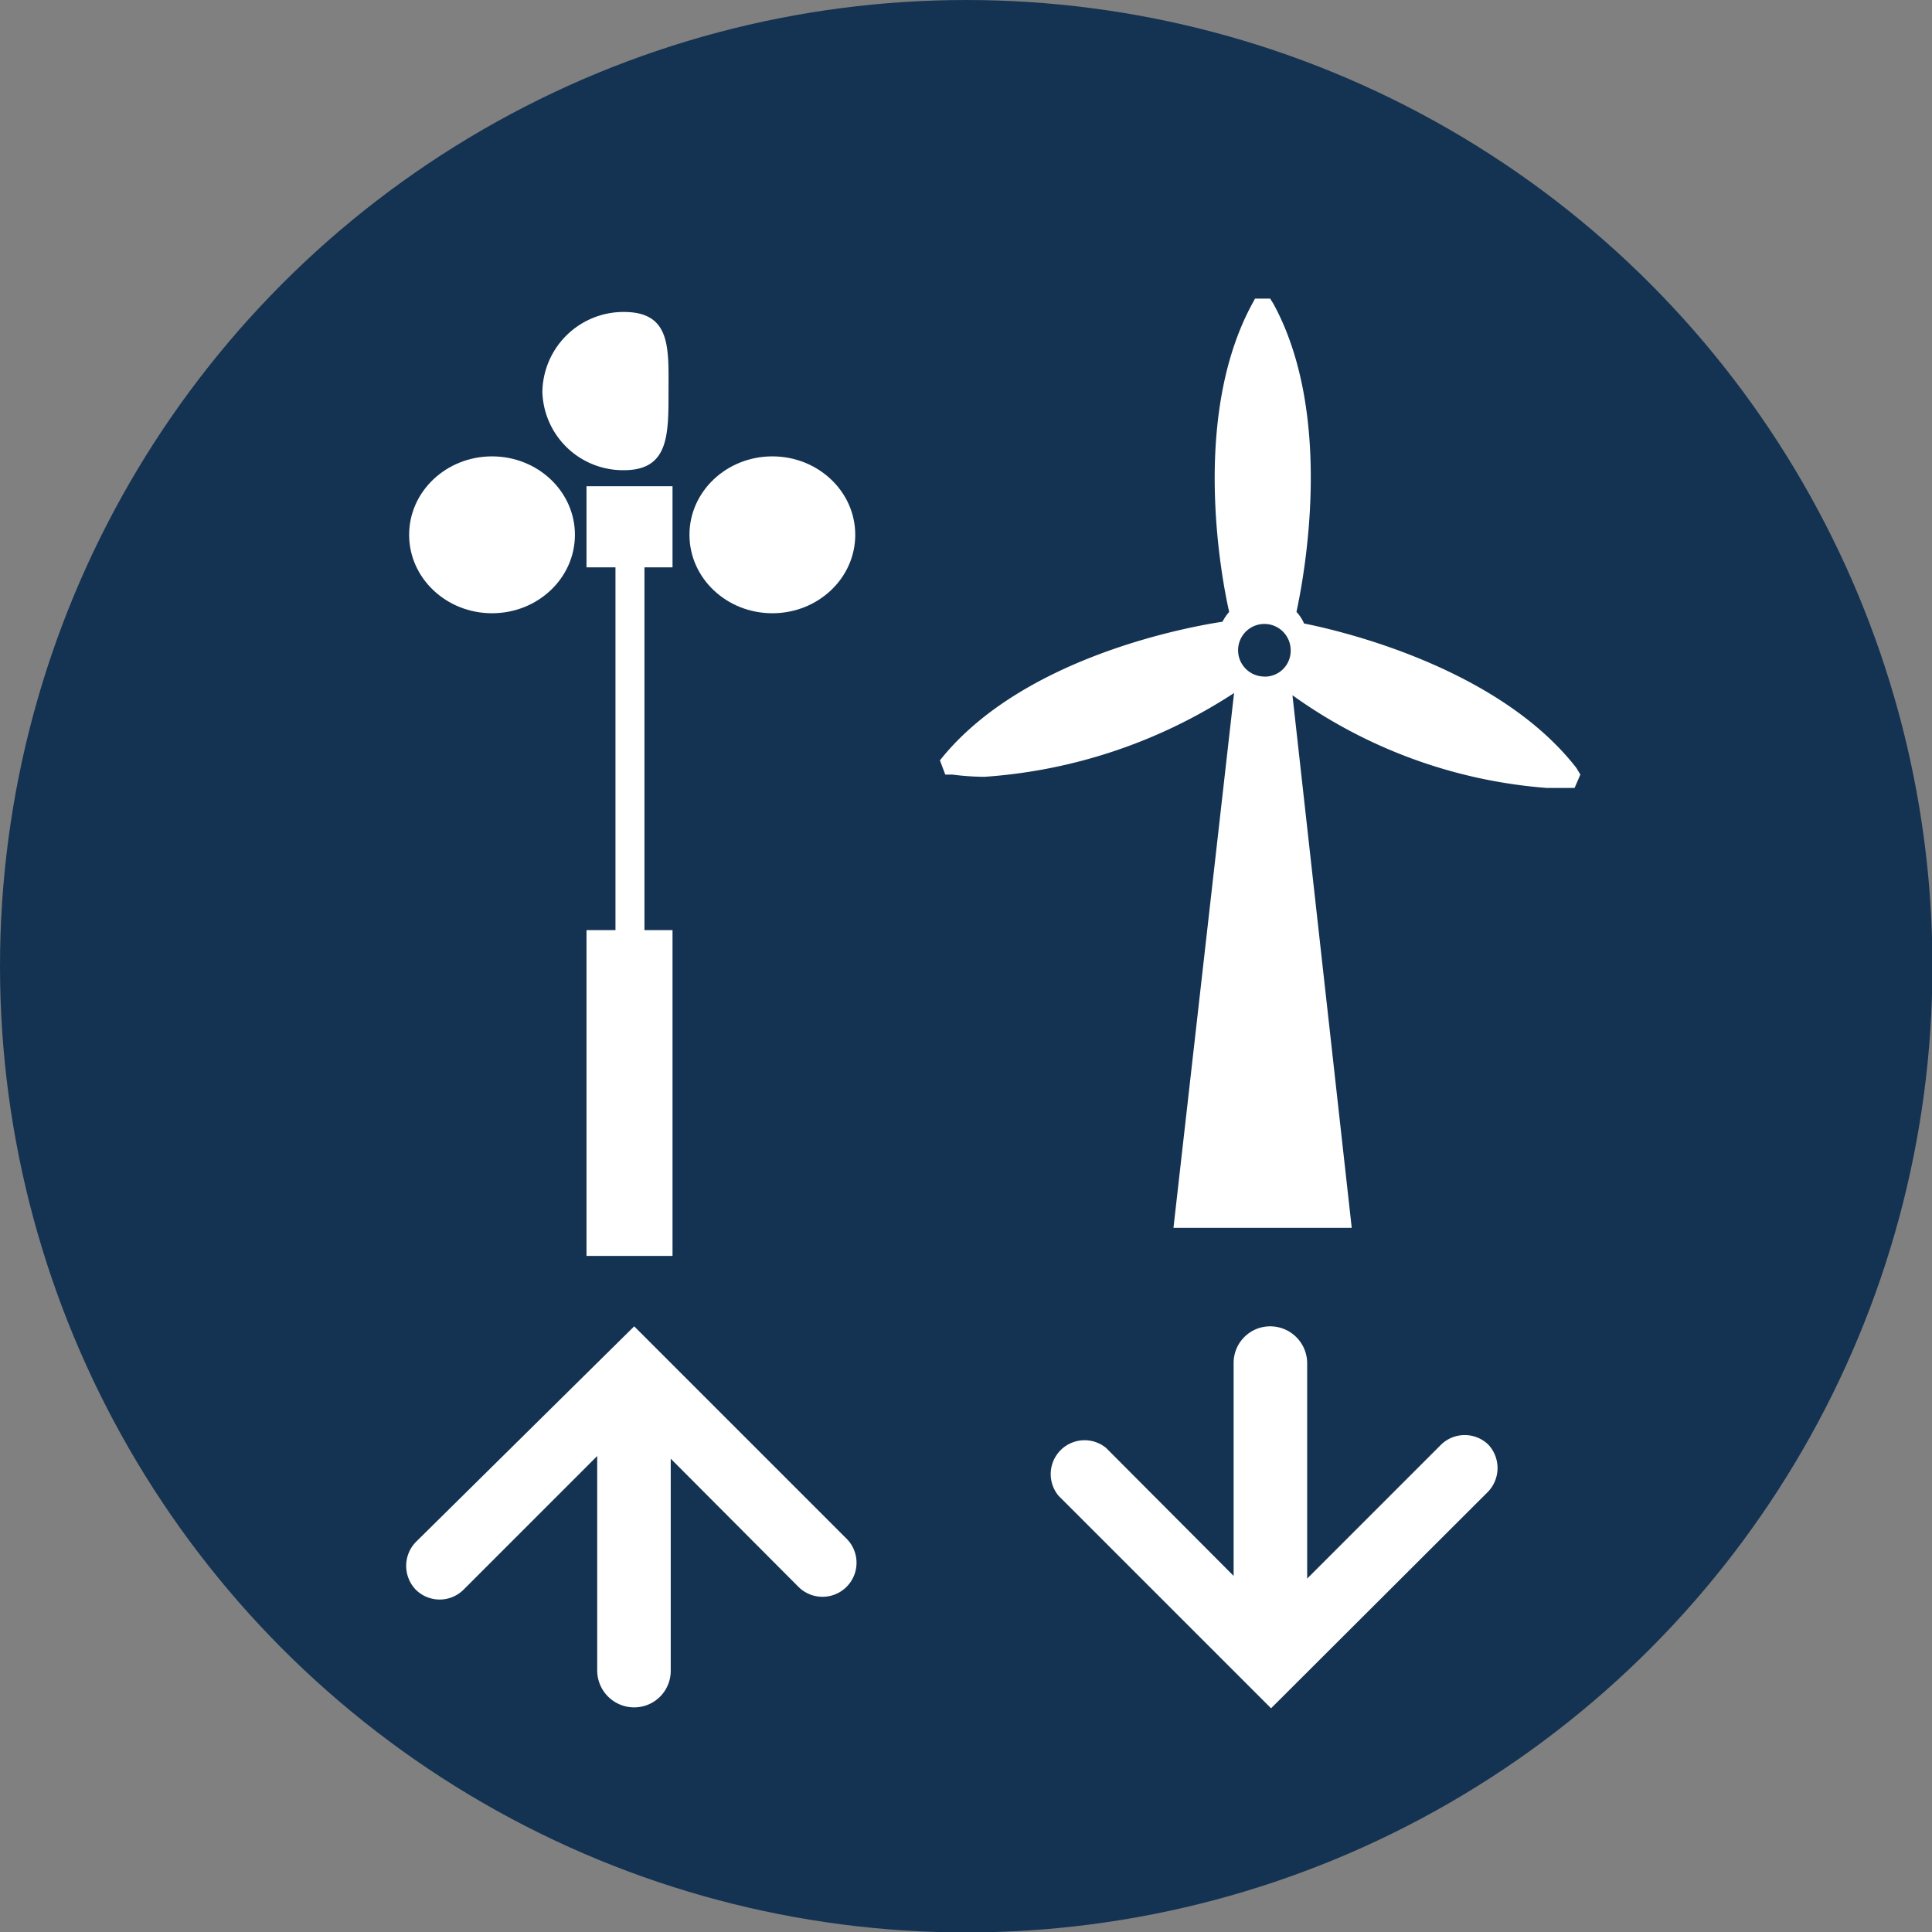
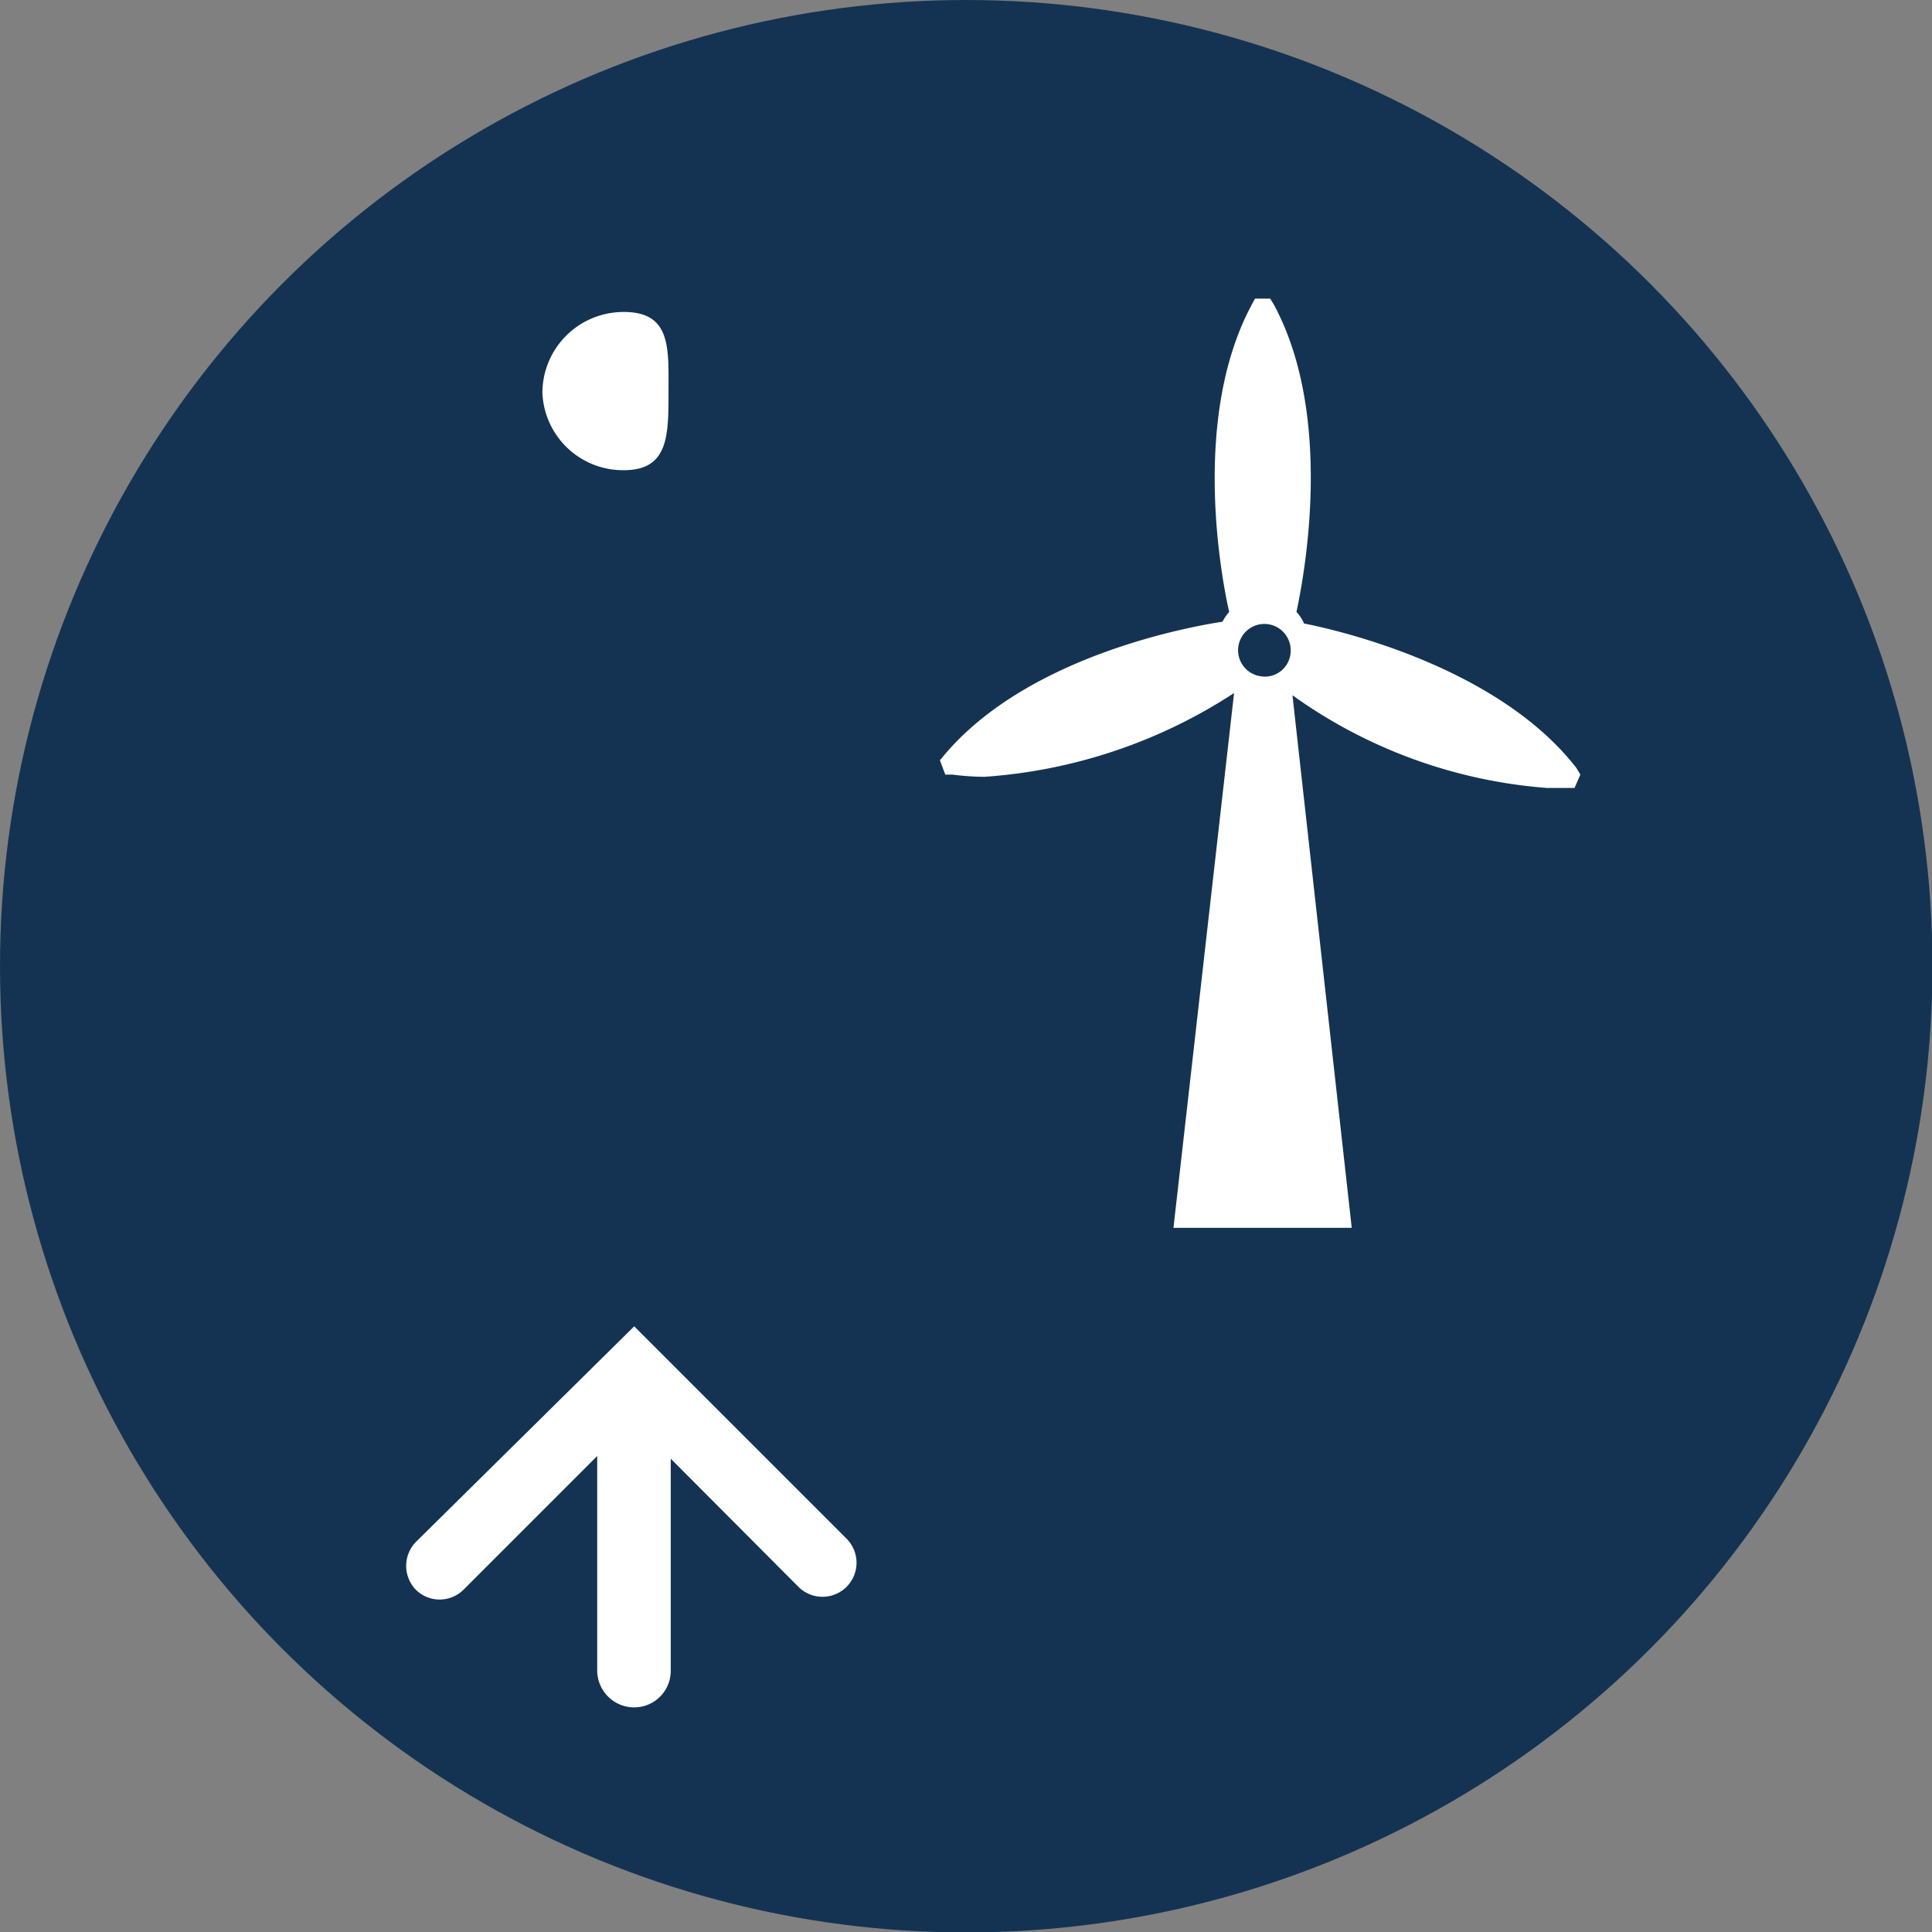
<svg xmlns="http://www.w3.org/2000/svg" viewBox="0 0 43.35 43.35">
  <rect x="0" y="0" width="43.35" height="43.35" fill="#808080" stroke="none" />
  <defs>
    <style>.cls-1{fill:#143352;}.cls-2{fill:#fff;}</style>
  </defs>
  <g id="Camada_2" data-name="Camada 2">
    <g id="Layer_1" data-name="Layer 1">
      <circle class="cls-1" cx="21.68" cy="21.68" r="21.68" />
-       <path class="cls-2" d="M33.4,32.42a.76.76,0,0,0-1.07,0l-3,3V30.58a.83.83,0,0,0-.83-.82h0a.82.82,0,0,0-.82.82v4.78l-2.86-2.87a.76.76,0,0,0-1.07,1.07l4.77,4.77,4.85-4.84A.77.77,0,0,0,33.4,32.42Z" />
      <path class="cls-2" d="M9.33,35.67a.76.76,0,0,0,1.07,0l3-3v4.82a.83.83,0,0,0,.83.82h0a.82.82,0,0,0,.82-.82V32.73l2.86,2.87A.76.76,0,0,0,19,34.53l-4.77-4.77L9.33,34.6A.77.77,0,0,0,9.33,35.67Z" />
-       <ellipse class="cls-2" cx="11.04" cy="12" rx="1.86" ry="1.76" />
-       <ellipse class="cls-2" cx="17.33" cy="12" rx="1.86" ry="1.76" />
      <path class="cls-2" d="M14,10.55c1,0,1-.78,1-1.75S15.07,7,14,7A1.82,1.82,0,0,0,12.17,8.8,1.81,1.81,0,0,0,14,10.55Z" />
-       <polygon class="cls-2" points="13.16 12.73 13.81 12.73 13.81 20.87 13.16 20.87 13.16 28.18 15.09 28.18 15.09 20.87 14.46 20.87 14.46 12.73 15.09 12.73 15.09 10.91 13.16 10.91 13.16 12.73" />
      <path class="cls-2" d="M35.37,17.23c-1.78-2.29-5.4-3.1-6.11-3.24a.9.9,0,0,0-.17-.26c.15-.7.87-4.35-.51-6.9L28.5,6.7h-.34l-.07.13c-1.38,2.56-.67,6.2-.51,6.9a1.07,1.07,0,0,0-.15.22c-.72.11-4.37.76-6.25,3l-.09.11.12.32h.16a5.81,5.81,0,0,0,.72.05,11.7,11.7,0,0,0,5.6-1.88l-1.36,12h4L29,15.6a11.26,11.26,0,0,0,5.71,2.08h.46l.16,0,.13-.3Zm-7-2.05a.59.59,0,1,1,.59-.59A.58.58,0,0,1,28.33,15.18Z" />
    </g>
  </g>
</svg>